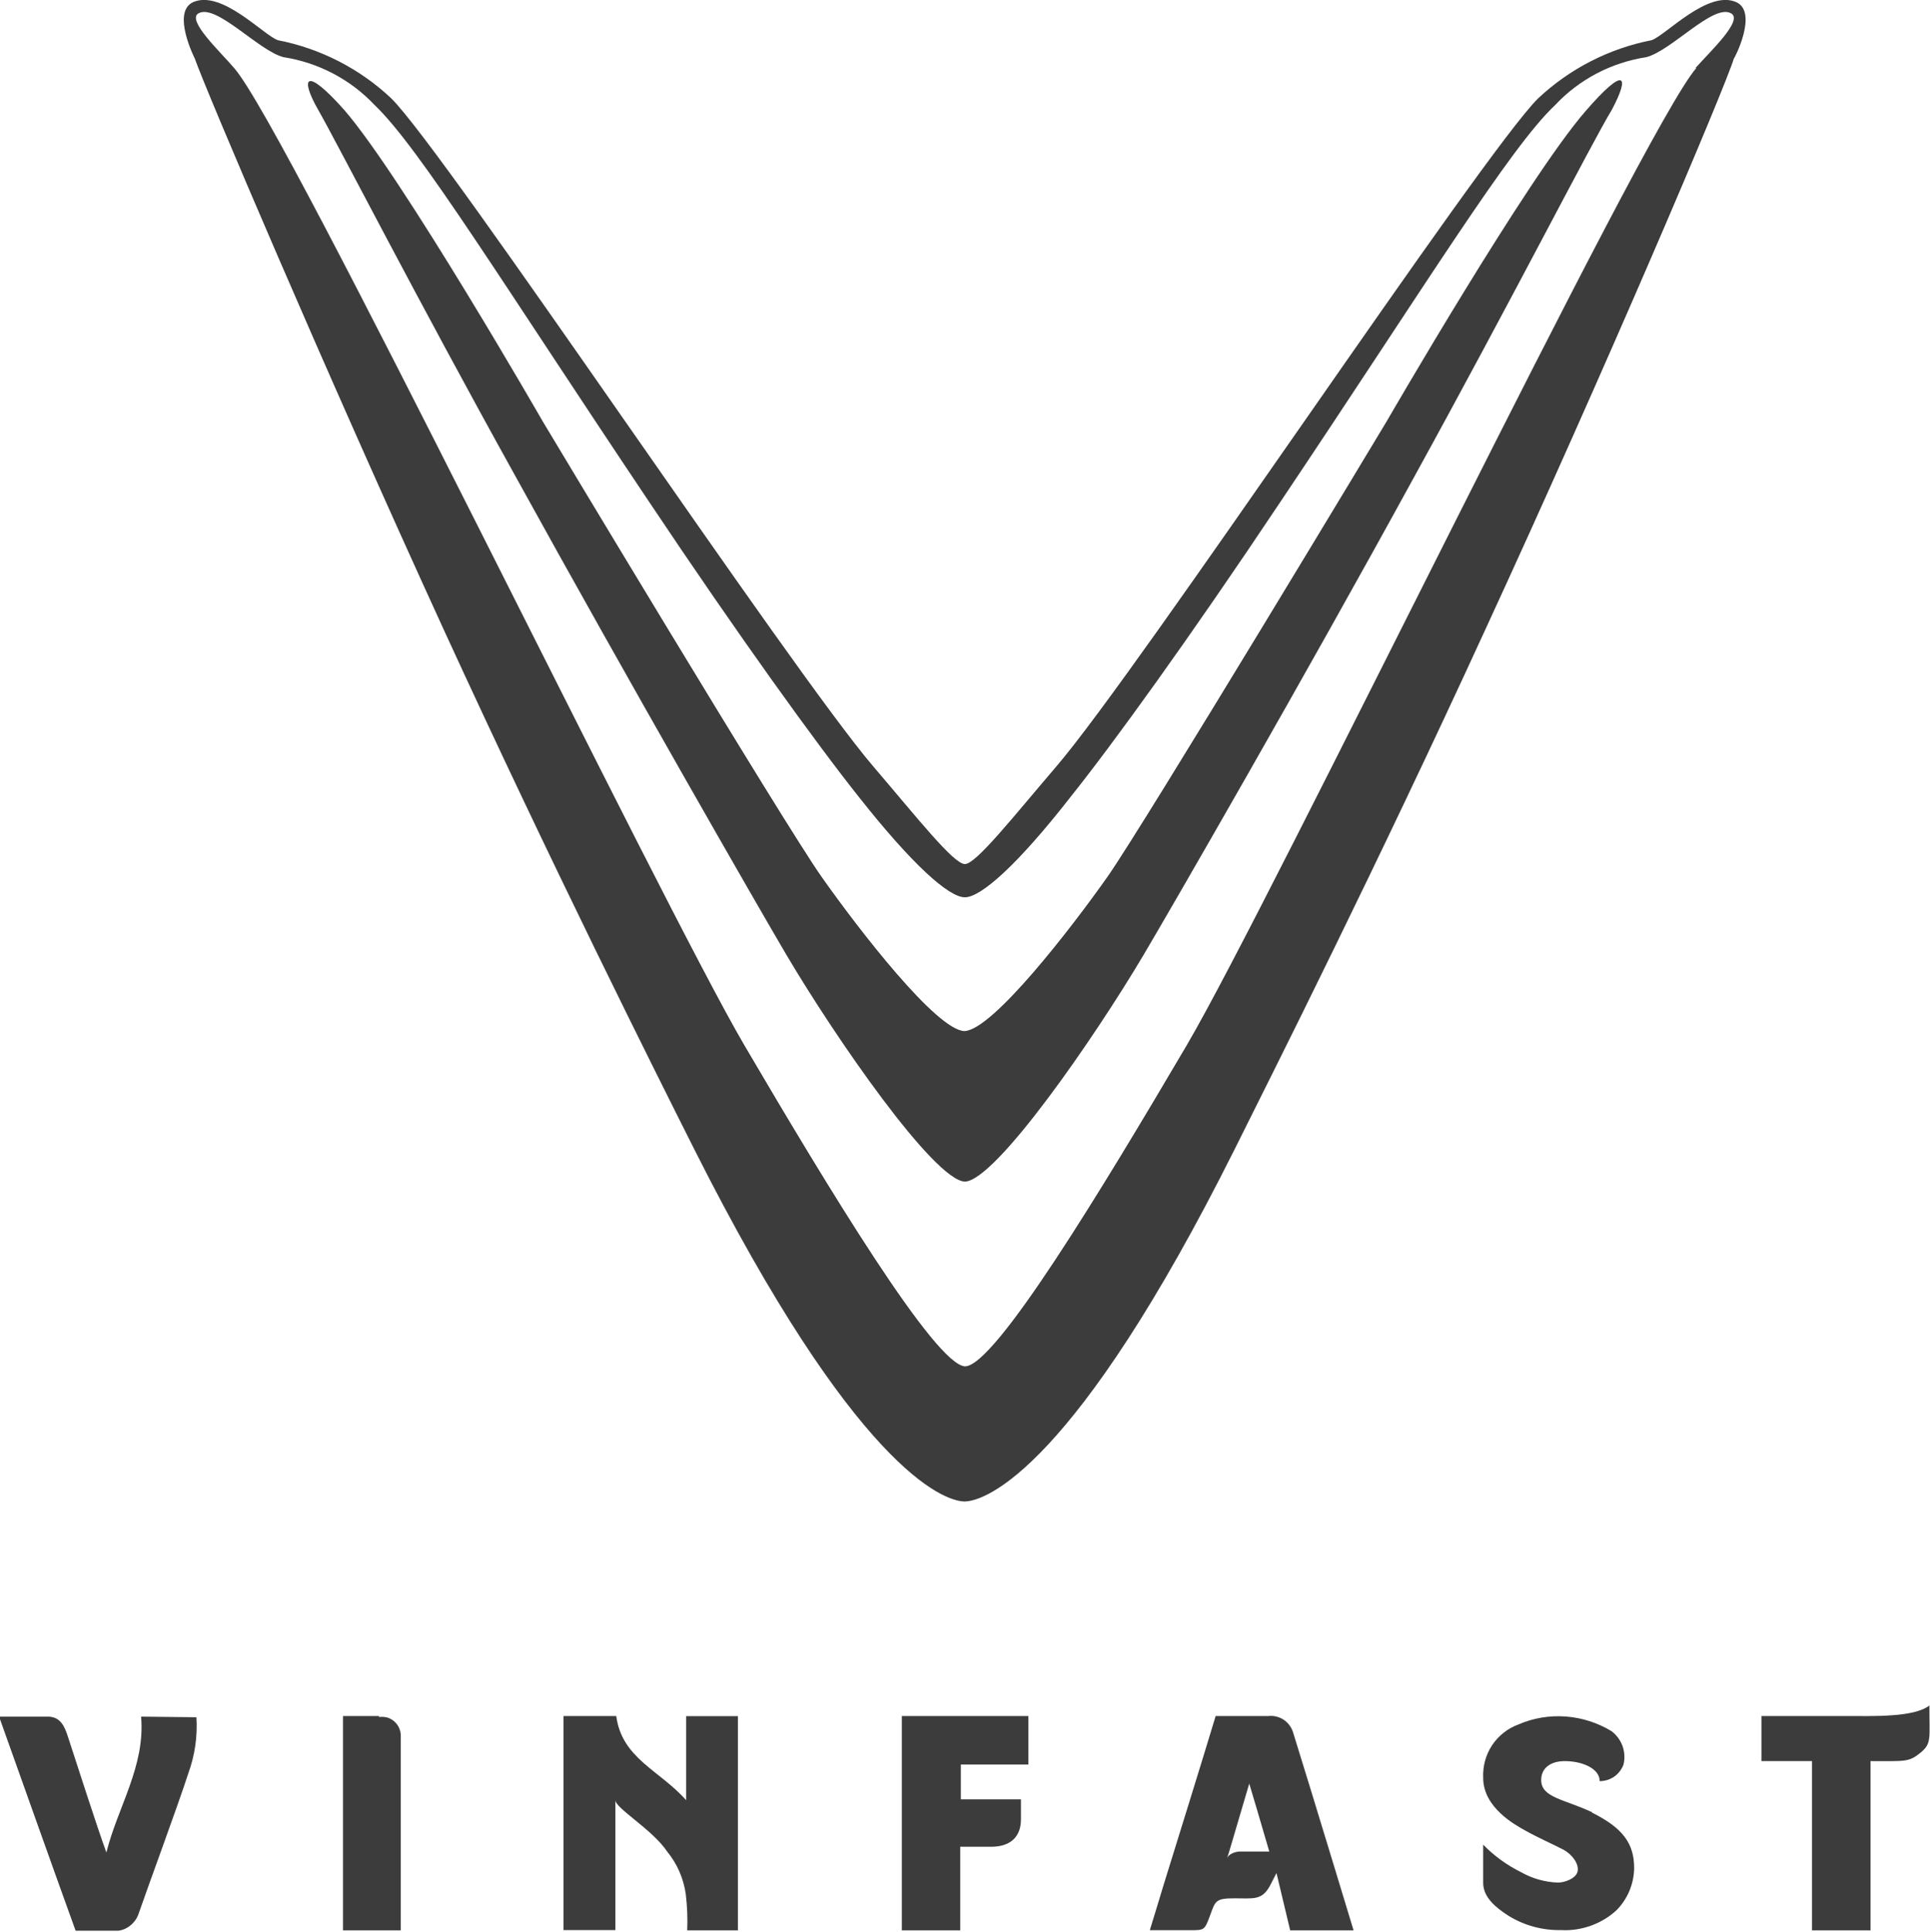
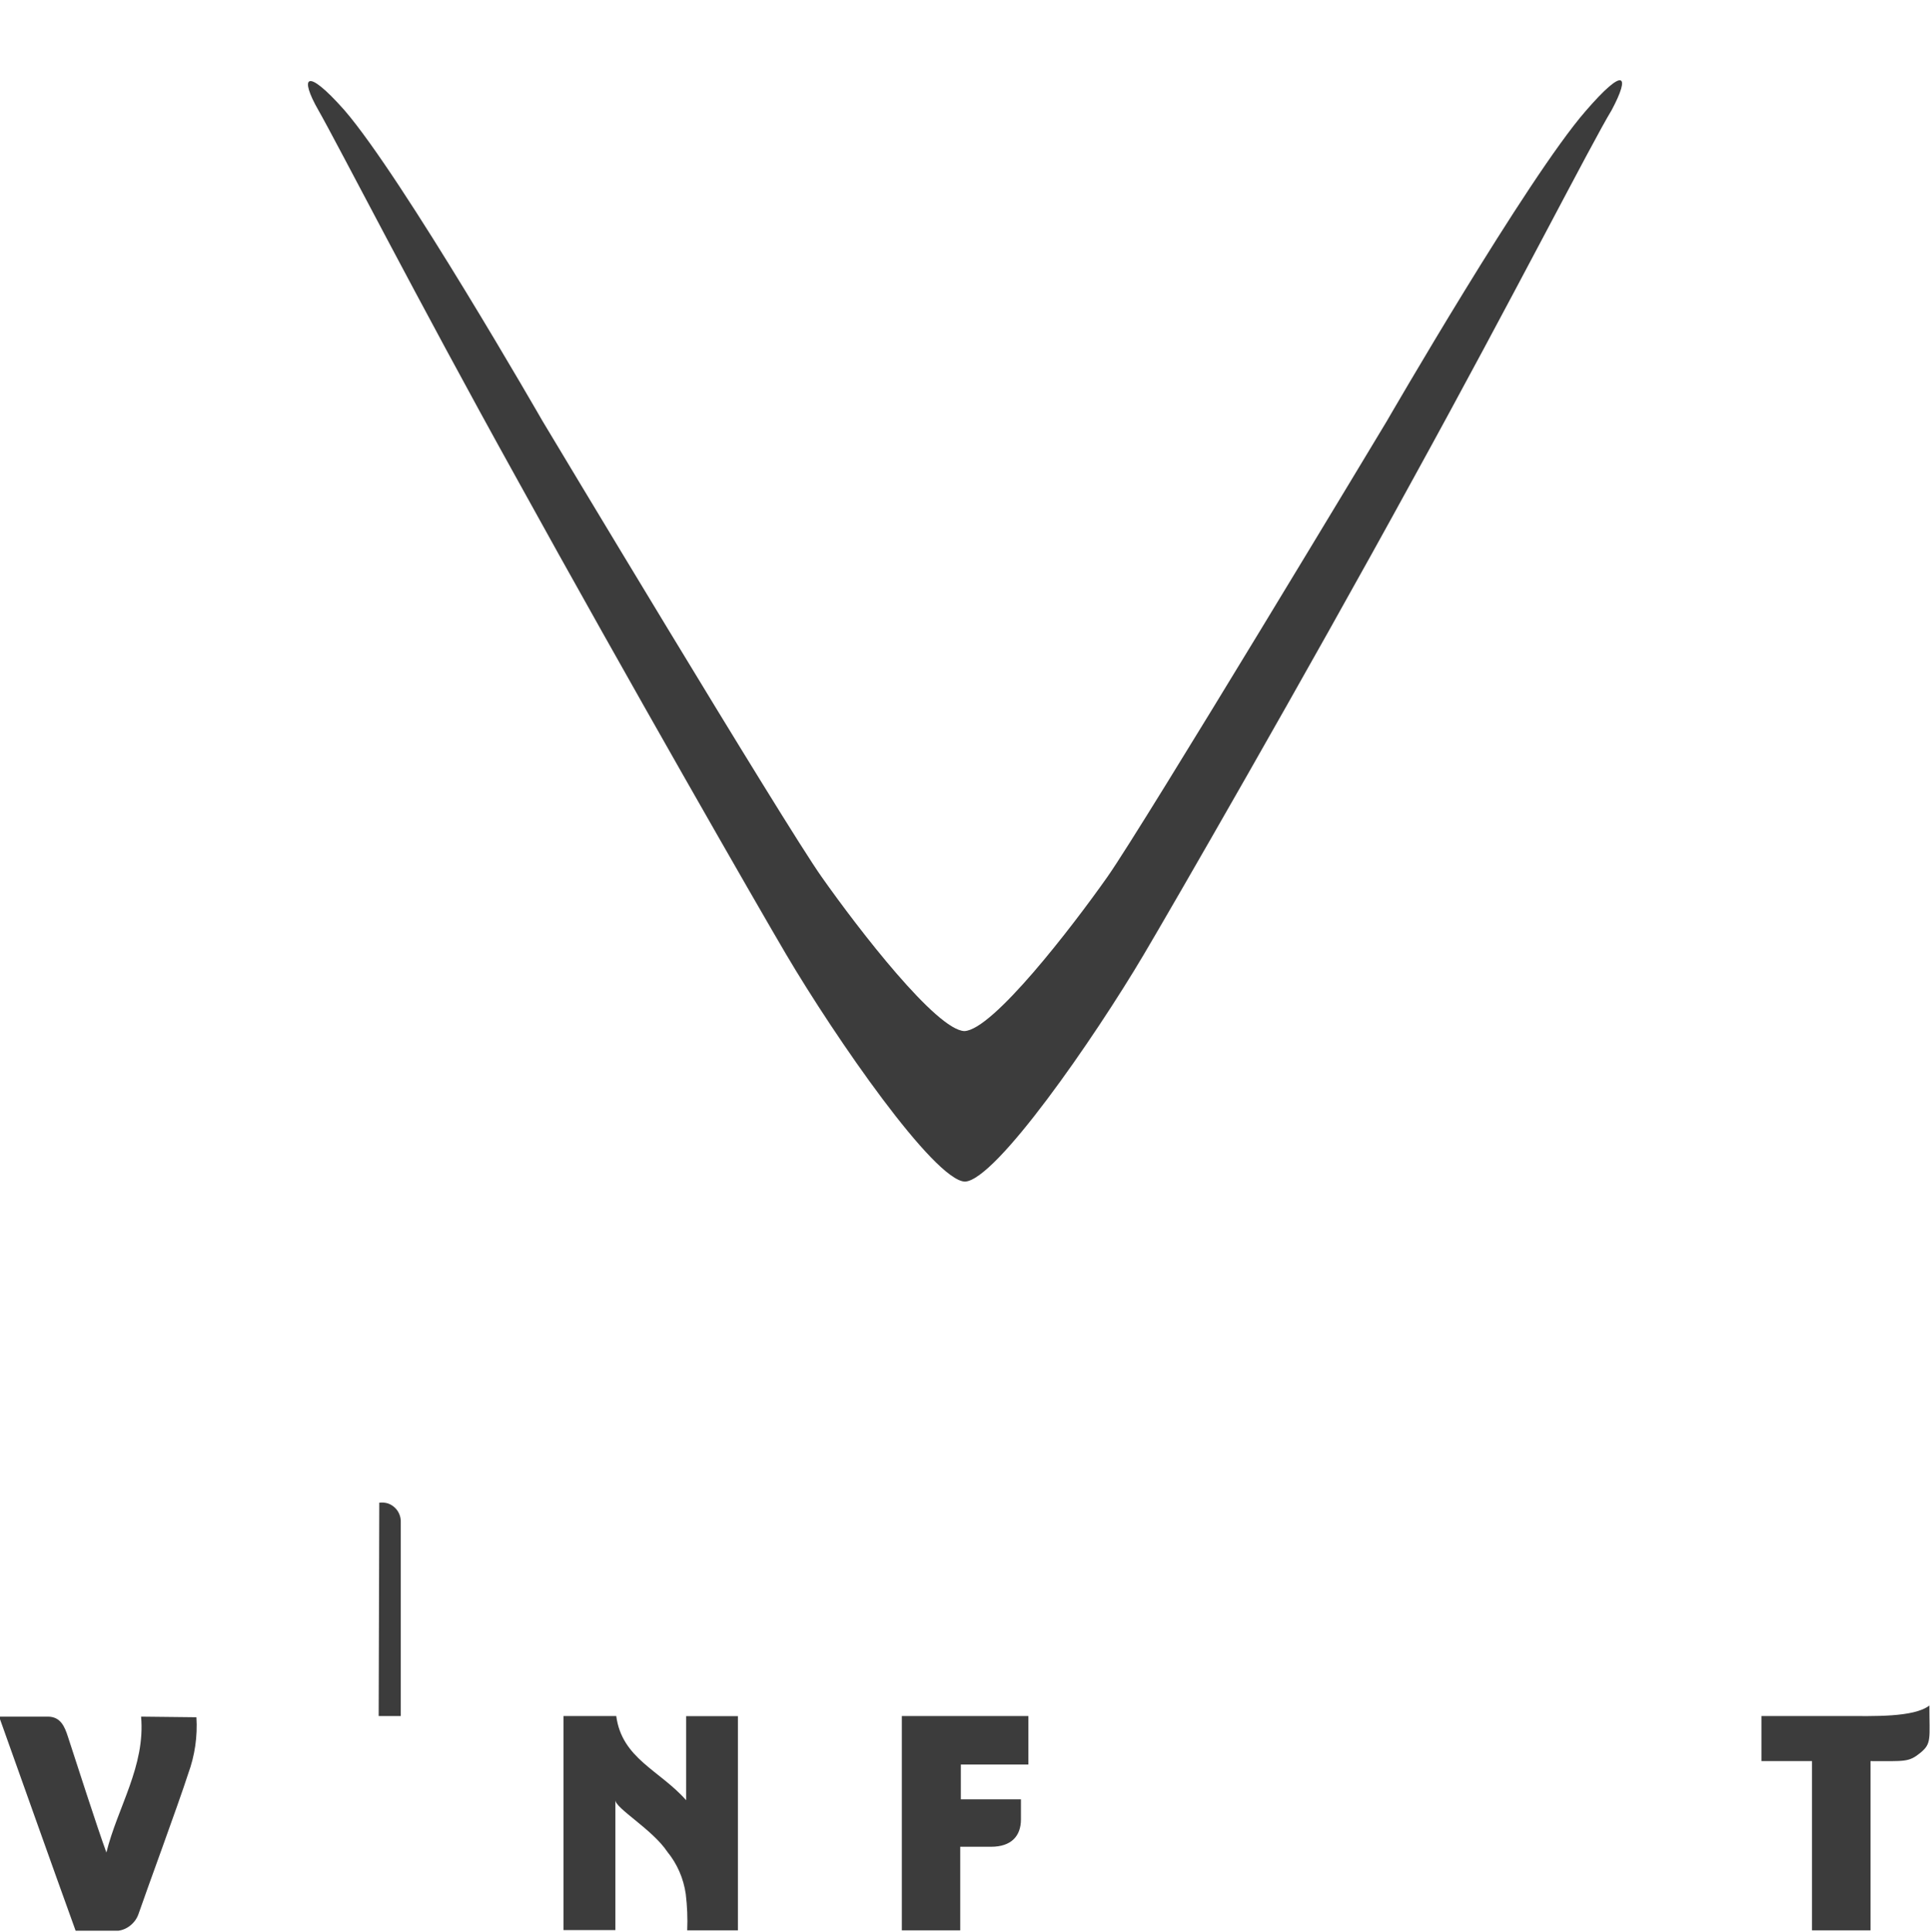
<svg xmlns="http://www.w3.org/2000/svg" version="1.2" viewBox="0 0 1580 1581" width="1580" height="1581">
  <title>VinFast_logo_(simple_variant)-svg</title>
  <style>
		.s0 { fill: #3c3c3c } 
	</style>
  <path id="path2" fill-rule="evenodd" class="s0" d="m561.7 1473.4c-21.6-24.5-52.6-34.1-57.2-68.9h-43.2v175.2h42.5v-106.3c0 6.6 30.5 24.1 42.5 42.2 8.1 9.9 13.3 21.9 15.1 34.6 1.2 9.9 1.6 19.8 1.2 29.7h41.5v-175.3h-42.4z" />
-   <path id="path4" fill-rule="evenodd" class="s0" d="m1051.1 1407.7c3.8 2.6 6.5 6.5 7.7 10.9 16.4 52.7 48.1 157.4 49.3 161.3h-51.9c-3.8-15.9-7.5-31.5-11.2-46.9l-5.5 10.7c-6.6 11.8-13.3 10-28.9 10-15.6 0-15.6 2.1-20 14.1-4.5 12-4.5 12-16.4 12h-32.9c4-12.7 7.2-23.8 10.9-35.8 13.6-44 29.7-95.4 43-139.5h43c4.5-0.5 9.1 0.6 12.9 3.2zm-12 107.7c-5.4-18.4-15.2-52-16.4-55.6l-16.4 55.6-1.8 5.7c1.4-4.2 7.7-5.7 10.8-5.7zm-34.6 5.8v-0.1q0 0 0 0.1z" />
-   <path id="path6" fill-rule="evenodd" class="s0" d="m1303.7 1483.4c-23.3-11-42-12-42-26.6 0-9.3 7.2-15.4 19.3-15.4 14.6 0 28.6 6.2 28.6 16.4 4.2 0 8.4-1.3 11.9-3.7 3.5-2.5 6.1-5.9 7.6-9.9 1.2-5 0.9-10.3-0.8-15.1-1.8-4.9-4.9-9.1-9-12.2-11.4-6.9-24.2-11-37.4-12-13.3-1-26.6 1.2-38.8 6.5-8.8 3.2-16.4 9.2-21.6 17-5.2 7.9-7.7 17.2-7.3 26.6 0 24.5 26 38.6 35.5 43.8 9.5 5.3 22.8 11.2 30.2 15.1 7.4 4 12.9 11.8 11.6 17.8-1.3 5.9-11 9.3-16.4 9.1-10.5-0.4-20.7-3.3-29.9-8.5-11.5-5.7-22-13.3-31-22.5v31.2c0 12.3 11 20.7 20.9 27.1 12.9 7.9 27.7 11.9 42.8 11.6 8.3 0.5 16.6-0.8 24.5-3.6 7.8-2.8 15-7.1 21.1-12.8 9-9.2 14.1-21.4 14.3-34.3 0-20-9-32.8-34.8-45.6" />
  <path id="path8" fill-rule="evenodd" class="s0" d="m115.5 1405c3.6 40.5-19.3 74.3-28.4 111.2-7.8-21.3-24.6-73.8-31.5-94.8-2.6-8-5.9-16.4-16.4-16.4-13.1 0-26.2 0-39.2 0 0 1 0 1.6 0 2.1 20.2 56.5 41.5 116.7 61.9 173.1h35.1c3.7-0.5 7.2-2.1 10.1-4.6 2.9-2.4 5.1-5.6 6.3-9.1 5.9-17.3 32.8-90.3 40.7-114.9 5.4-14.7 7.7-30.5 6.7-46.1z" />
  <path id="path10" fill-rule="evenodd" class="s0" d="m738.3 1579.9h47.8v-68.4h25.3c16.4 0 24.4-8.7 24.4-22.4v-16.4q-24.6 0-49.2 0v-28.5h55.3v-39.7h-103.6z" />
  <path id="path12" fill-rule="evenodd" class="s0" d="m1510.6 1404.5h-68.6v36.9h41.4v138.5h47.9c0-46.3 0-92.2 0-138.5 28.2 0 31.2 1 40.7-6.7 9.5-7.7 7.5-11.4 7.5-38.8-12.8 9.9-46.6 8.6-69 8.6" />
-   <path id="path14" fill-rule="evenodd" class="s0" d="m310 1404.5h-29.2v175.4h47.3c0-26.9 0-52.8 0-78.8 0-25.9 0-52.8 0-79.4 0.1-2.3-0.2-4.6-1.1-6.8-0.8-2.1-2.1-4-3.8-5.6-1.7-1.6-3.7-2.8-5.9-3.5-2.2-0.6-4.5-0.8-6.8-0.5" />
-   <path id="path16" fill-rule="evenodd" class="s0" d="m1419.4 48c-7.1 23.6-105.5 255.1-204 468.5-88.6 193-172 358.7-204.8 424.4-130.5 260.7-203.5 288-221.1 288-17.5-0.3-89.7-27.4-221-288-32.7-65-116.1-231.4-204.7-424.4-98.1-214-196.2-444.9-204.3-468.5 0 0-19.3-37.9-1.5-46.2 23.5-10.5 57.8 27.1 69.5 31.1 34.8 6.8 67 23.3 92.8 47.6 44.8 44.3 327.1 468 394.7 546.9 36.1 42.2 65.7 79.8 74.9 79.8 9.1 0 38.7-37.6 74.8-79.8 67.6-78.7 349.5-502.6 394.5-546.9 25.9-24.3 58.1-40.8 92.9-47.6 11.6-4 46.1-41.6 69.4-31.1 17.9 8.3-1.6 46.2-2.1 46.2zm-31.4 7.7c11.7-13.3 39.6-39.2 29.1-44.8-14.5-8.1-48.8 30.7-69.4 35.9-28.5 4.4-54.8 18.1-74.5 39.1-37.3 35.1-104.9 145.7-224.7 324.4-74.8 112.1-137.2 198.3-172.2 242.1-43.4 55.6-73.3 82-86.4 82-13.2 0-43.2-26.9-86.7-82-35-44-97.3-130.2-172.1-242.1-119.8-178.7-187.6-289.3-224.5-324.4-19.8-21-46.1-34.7-74.5-39.1-20.4-5.2-55-44-69.6-35.9-10 5.6 17.9 31.5 29.2 44.8 43.1 49 348.7 682.3 417.8 800 69.1 117.7 156.2 261.4 180.5 262.6 24.5 0 112.4-145.4 181.4-262.6 68.9-117.2 374.1-751 417.3-800z" />
+   <path id="path14" fill-rule="evenodd" class="s0" d="m310 1404.5h-29.2h47.3c0-26.9 0-52.8 0-78.8 0-25.9 0-52.8 0-79.4 0.1-2.3-0.2-4.6-1.1-6.8-0.8-2.1-2.1-4-3.8-5.6-1.7-1.6-3.7-2.8-5.9-3.5-2.2-0.6-4.5-0.8-6.8-0.5" />
  <path id="path18" class="s0" d="m1319.4 90.1c-16.4 26.9-80.4 152.6-162.1 301-90.8 165.9-199.2 353.5-220.9 390.1-40.5 68.4-121.3 185.1-146.5 185.9-25.2-1-105.9-117.5-146.4-186.1-21.5-36.4-129.3-224-220.8-389.9-82-147.7-146.7-274.1-162.1-301-15.4-26.9-10.7-36.1 21.3 0 47.8 55.3 162.3 254.6 162.3 254.6 0 0 197.6 329.5 228.5 373.1 30.8 43.7 94 125.3 116.8 126.1 23.2-0.8 87.8-84.7 117-126.1 29.2-41.3 228.8-373.1 228.8-373.1 0 0 114.9-198.8 162.6-253.6 32-37.1 37.1-30.2 21.5-1z" />
</svg>